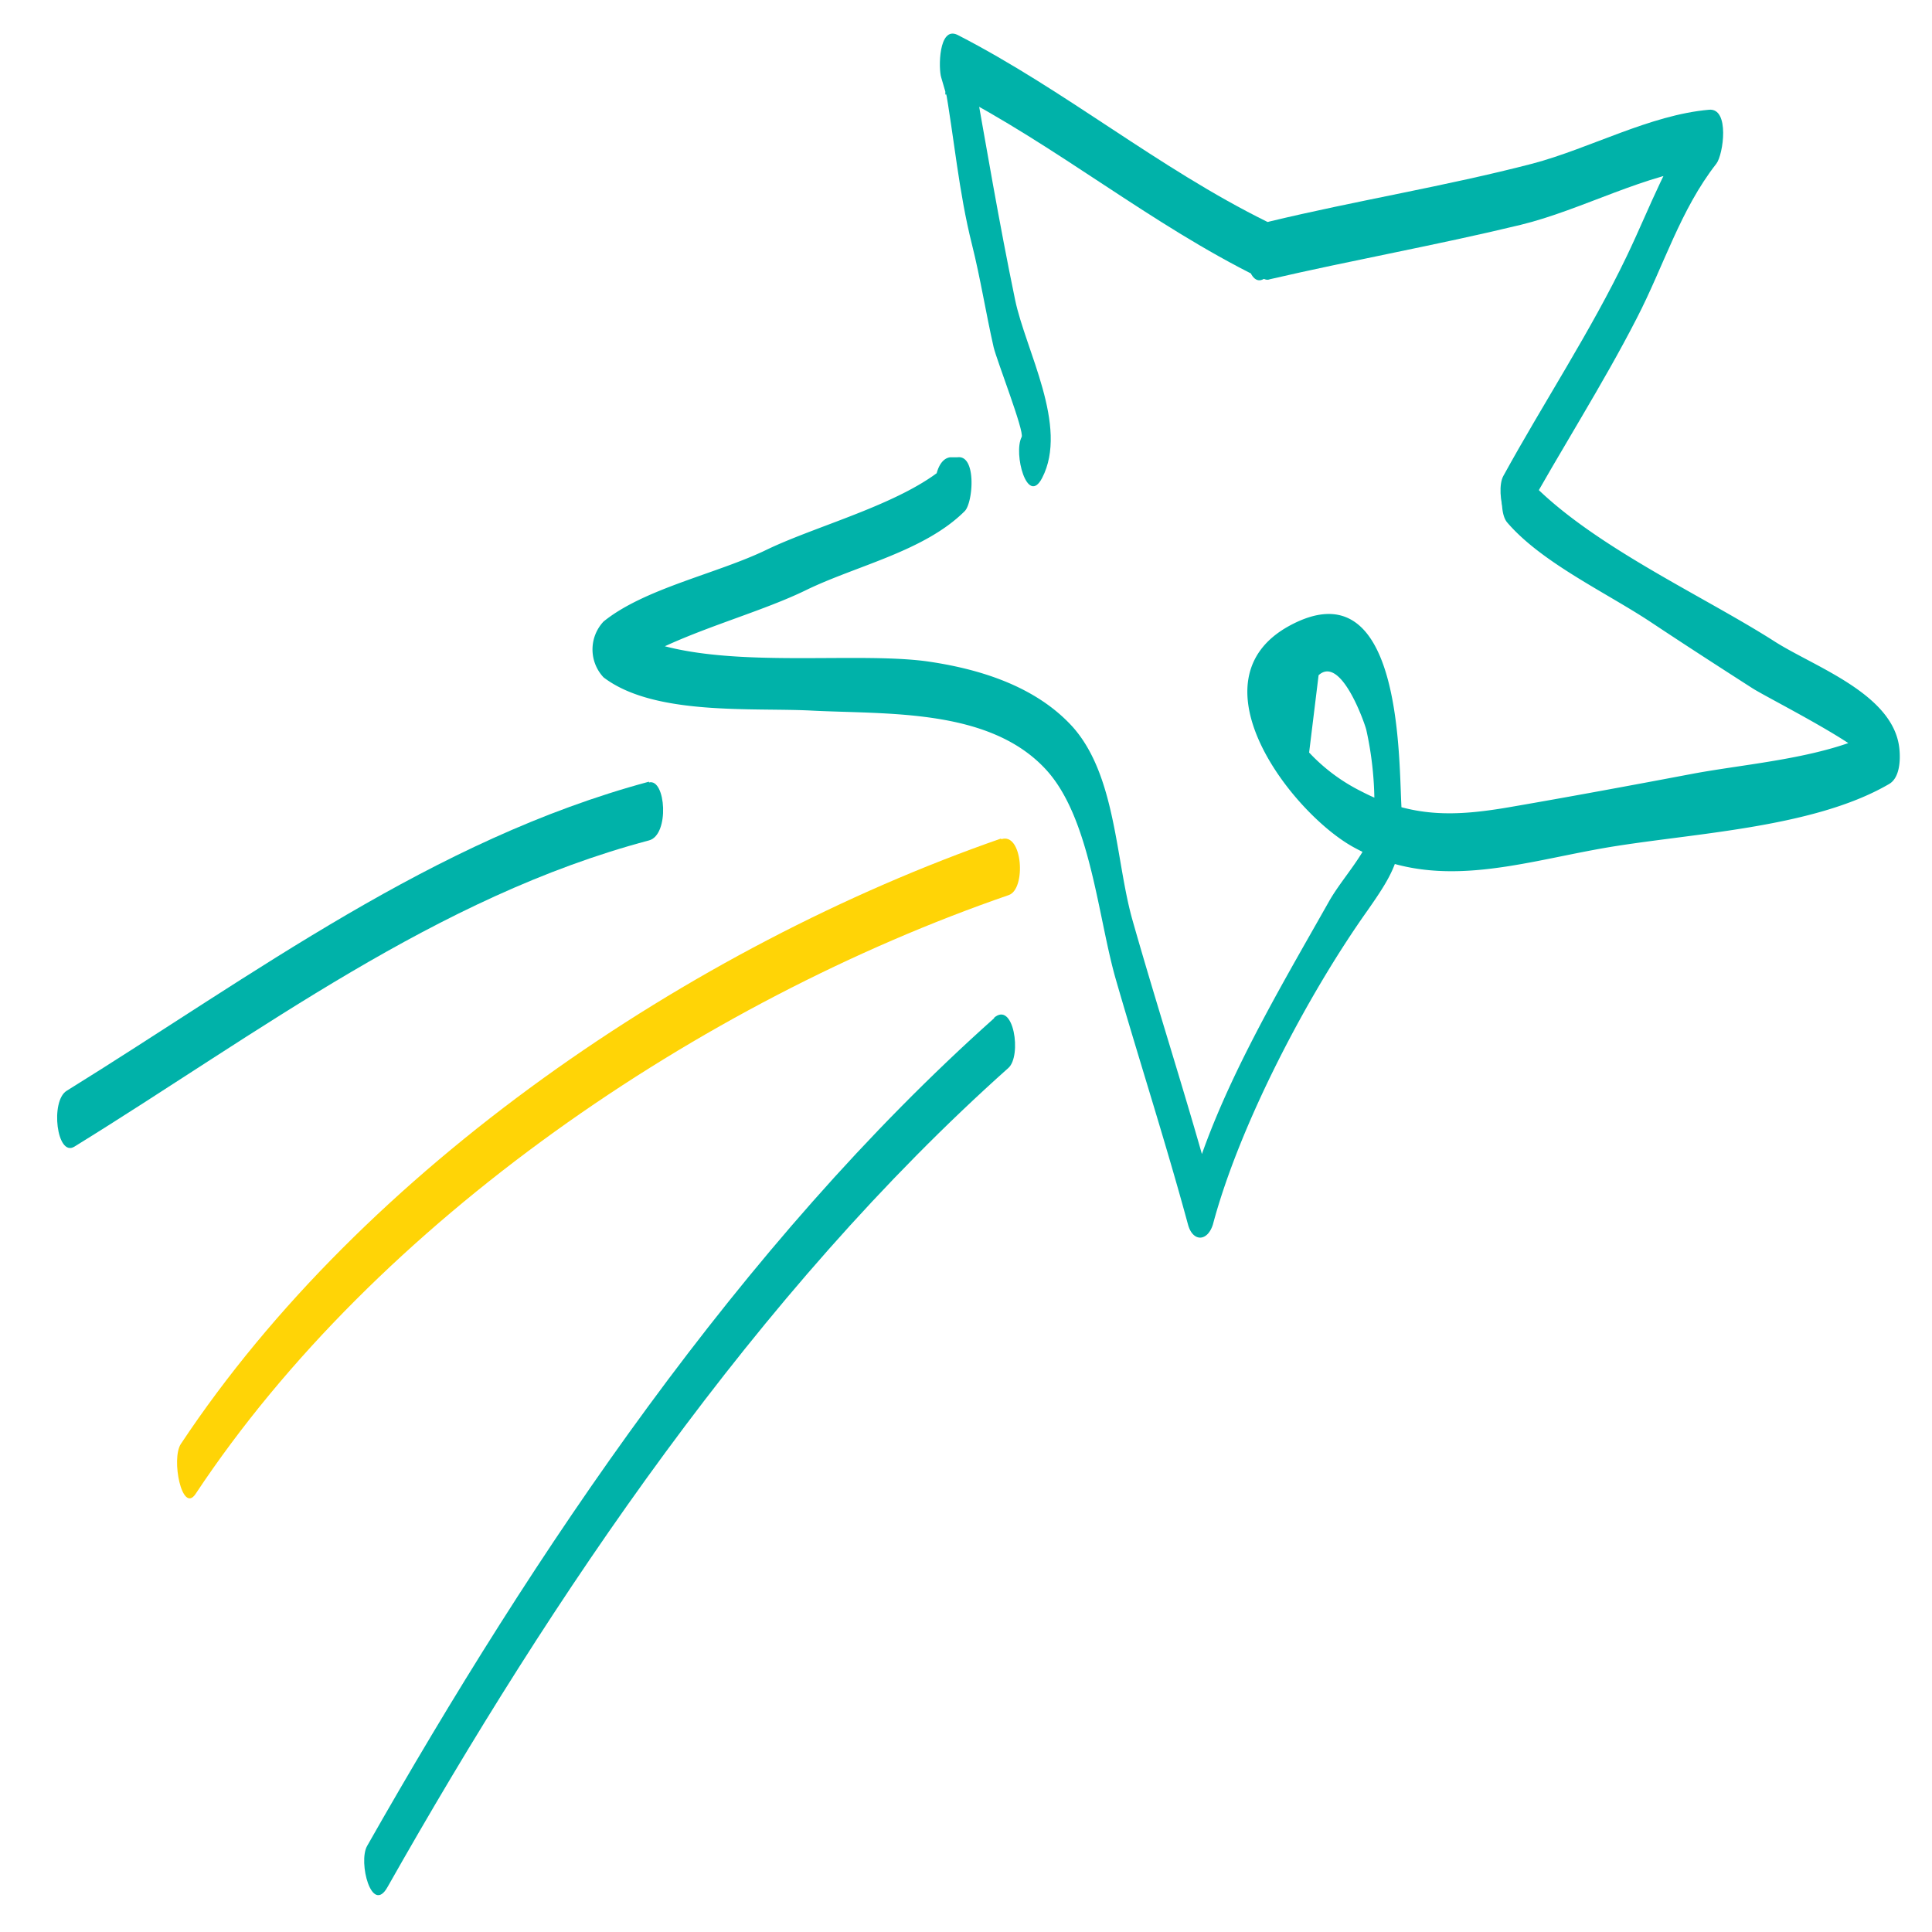
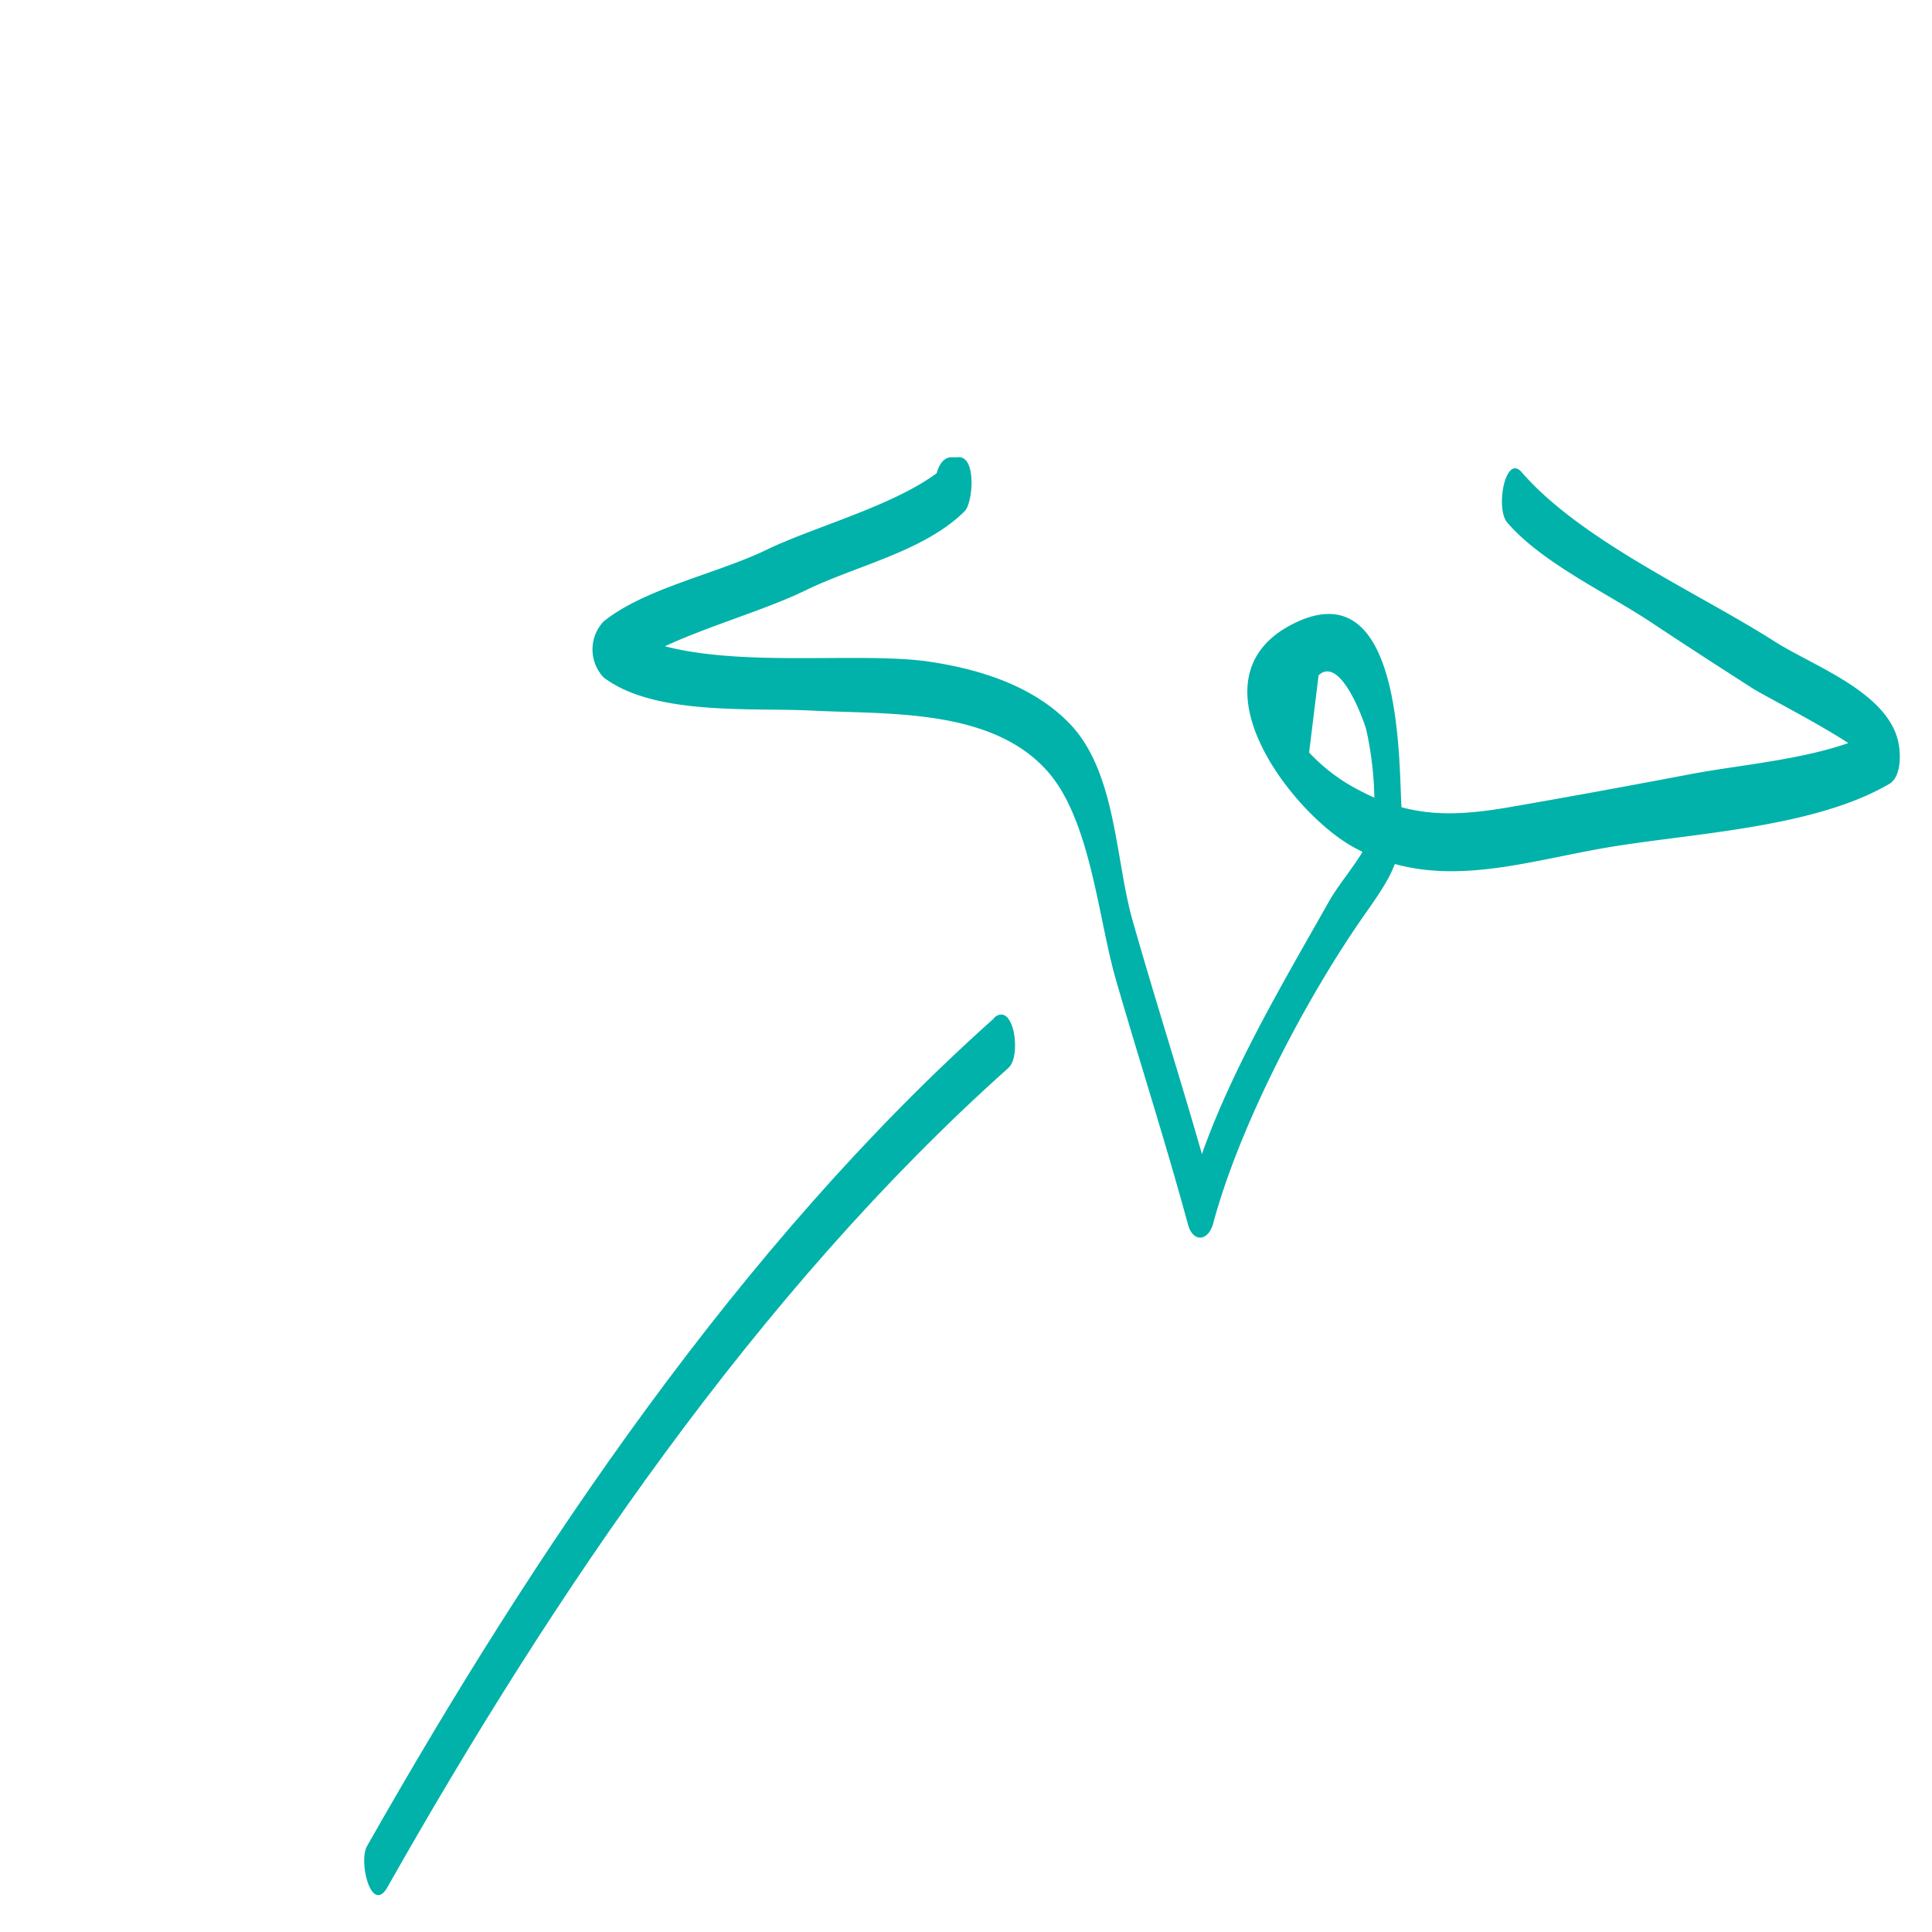
<svg xmlns="http://www.w3.org/2000/svg" id="ICONS" viewBox="0 0 100 100">
  <defs>
    <style>.cls-1{fill:#00b2a9;}.cls-2{fill:#ffd406;}</style>
  </defs>
-   <path class="cls-1" d="M65.42,14.44l.15-.08c.74-.43.81-2.49,0-2.89-5.63-2.78-10.43-6.8-16-9.66-1-.5-1,1.78-.85,2.21l.26.89c.54,1.9,1.55-.48,1.29-1.51l0-.17c-.45-1.74-1.55.16-1.37,1.16.49,2.76.72,5.53,1.41,8.27.44,1.76.72,3.55,1.12,5.31.16.68,1.6,4.36,1.45,4.65-.44.84.29,3.6,1.06,2.12,1.39-2.68-.86-6.61-1.4-9.23-.83-4-1.49-7.93-2.2-11.92L48.93,4.75l0,.16L50.27,3.4,50,2.5l-.84,2.21c5.57,2.86,10.36,6.87,16,9.65V11.47l-.15.08c-.87.51-.54,3.44.4,2.89Z" />
-   <path class="cls-1" d="M65.7,14.46c4.32-1,8.7-1.78,13-2.82,3.21-.78,6.49-2.67,9.76-3l-.38-2.8c-1.78,2.31-2.62,4.79-3.88,7.42-1.88,3.92-4.3,7.57-6.39,11.38-.46.84.26,3.59,1.06,2.12,1.9-3.46,4.05-6.78,5.85-10.29,1.4-2.71,2.25-5.61,4.12-8,.36-.47.7-2.89-.38-2.79-3.07.27-6.16,2-9.14,2.79-4.5,1.17-9.11,1.91-13.63,3-1.08.26-.9,3.21,0,3Z" />
  <path class="cls-1" d="M49.17,26.72l.38,0-.38-2.8C47,26,42.41,27.14,39.69,28.45c-2.55,1.24-6.33,2-8.45,3.72a2.11,2.11,0,0,0,0,2.89c2.62,2,7.69,1.56,10.77,1.72,3.92.2,9.15-.12,12.08,3,2.37,2.51,2.73,7.73,3.69,11C59,55,60.34,59.14,61.49,63.38c.24.9,1,.91,1.29,0,1.37-5.15,4.89-11.87,8-16.25,1.44-2.06,1.88-2.87,1.75-5.54s-.06-12.31-5.79-9.2c-5.2,2.84.14,9.7,3.3,11.45,4.17,2.31,8.41.87,12.84.08s10.89-1,14.9-3.34c.57-.33.59-1.29.53-1.84-.3-2.83-4.4-4.22-6.46-5.54-3.93-2.51-10-5.2-13.08-8.75-.85-1-1.38,1.86-.76,2.59,1.79,2.09,5.13,3.63,7.45,5.17,1.73,1.15,3.48,2.28,5.24,3.41.79.51,6.08,3.15,6.16,3.91l.53-1.84c-2.65,1.54-6.88,1.81-9.83,2.37-3.12.59-6.25,1.17-9.38,1.71-2.84.49-5.06.58-7.74-.82a9.45,9.45,0,0,1-2.68-2l.49-4c1.18-1.08,2.43,2.62,2.47,2.83a17.62,17.62,0,0,1,.38,5c-.32,1.34-1.59,2.62-2.29,3.84-2.64,4.68-5.9,10.1-7.28,15.3h1.29c-1.3-4.8-2.85-9.53-4.21-14.32-.87-3.08-.84-7.48-3.11-10-1.93-2.11-4.87-3-7.6-3.38-4.47-.57-12.55.76-16.22-2v2.89C34.14,33,38.76,32,41.75,30.53c2.6-1.26,6.1-2,8.18-4.07.44-.43.63-2.94-.38-2.79l-.38,0c-1.08.16-1,3.14,0,3Z" />
-   <path class="cls-2" d="M51.82,43.4C35.74,49,18.82,60.47,9.36,74.74c-.51.77.06,3.63.76,2.59,9.38-14.16,26.14-25.5,42.09-31,.92-.31.72-3.28-.39-2.89Z" />
-   <path class="cls-1" d="M33.59,40.46c-11.17,3-20.46,10-30.14,16-.86.53-.51,3.45.4,2.89,9.53-5.88,18.73-12.93,29.74-15.85,1.08-.28.87-3.23,0-3Z" />
  <path class="cls-1" d="M51.47,52.69C38.31,64.43,27.67,80.27,19,95.55c-.47.83.24,3.59,1.06,2.12,8.54-15.1,19.12-30.78,32.13-42.39.71-.62.28-3.51-.75-2.59Z" />
</svg>